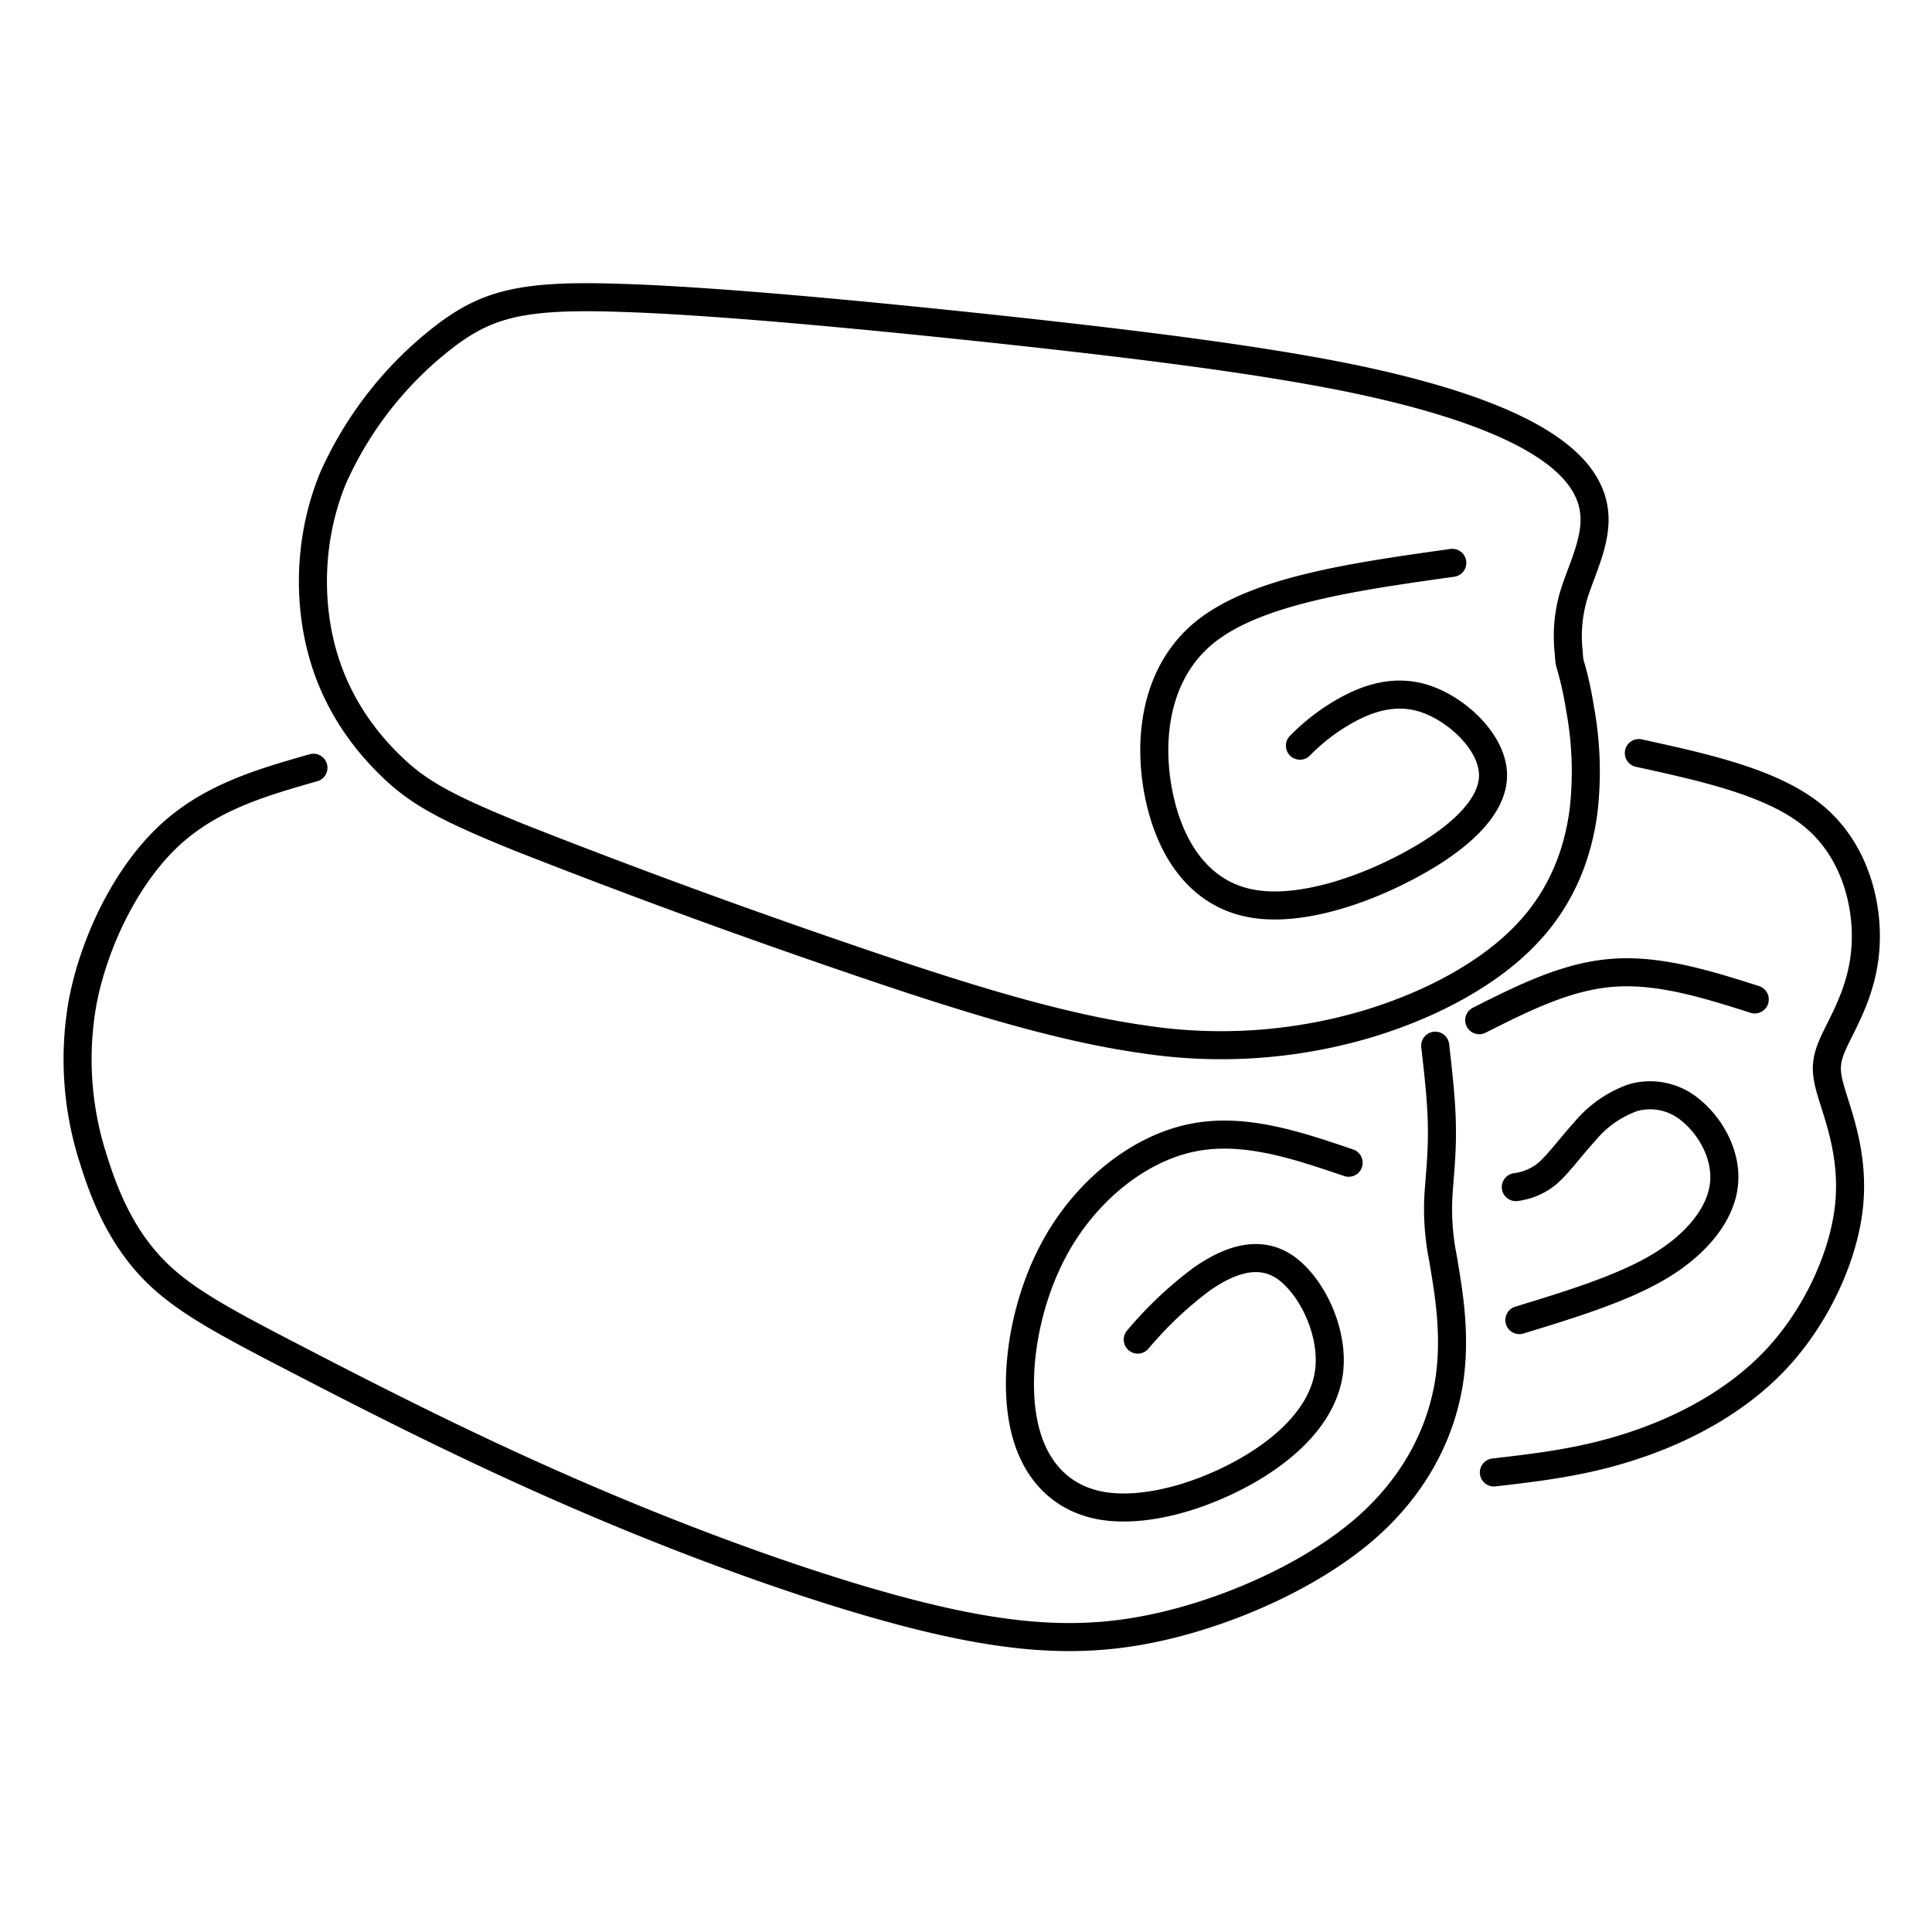
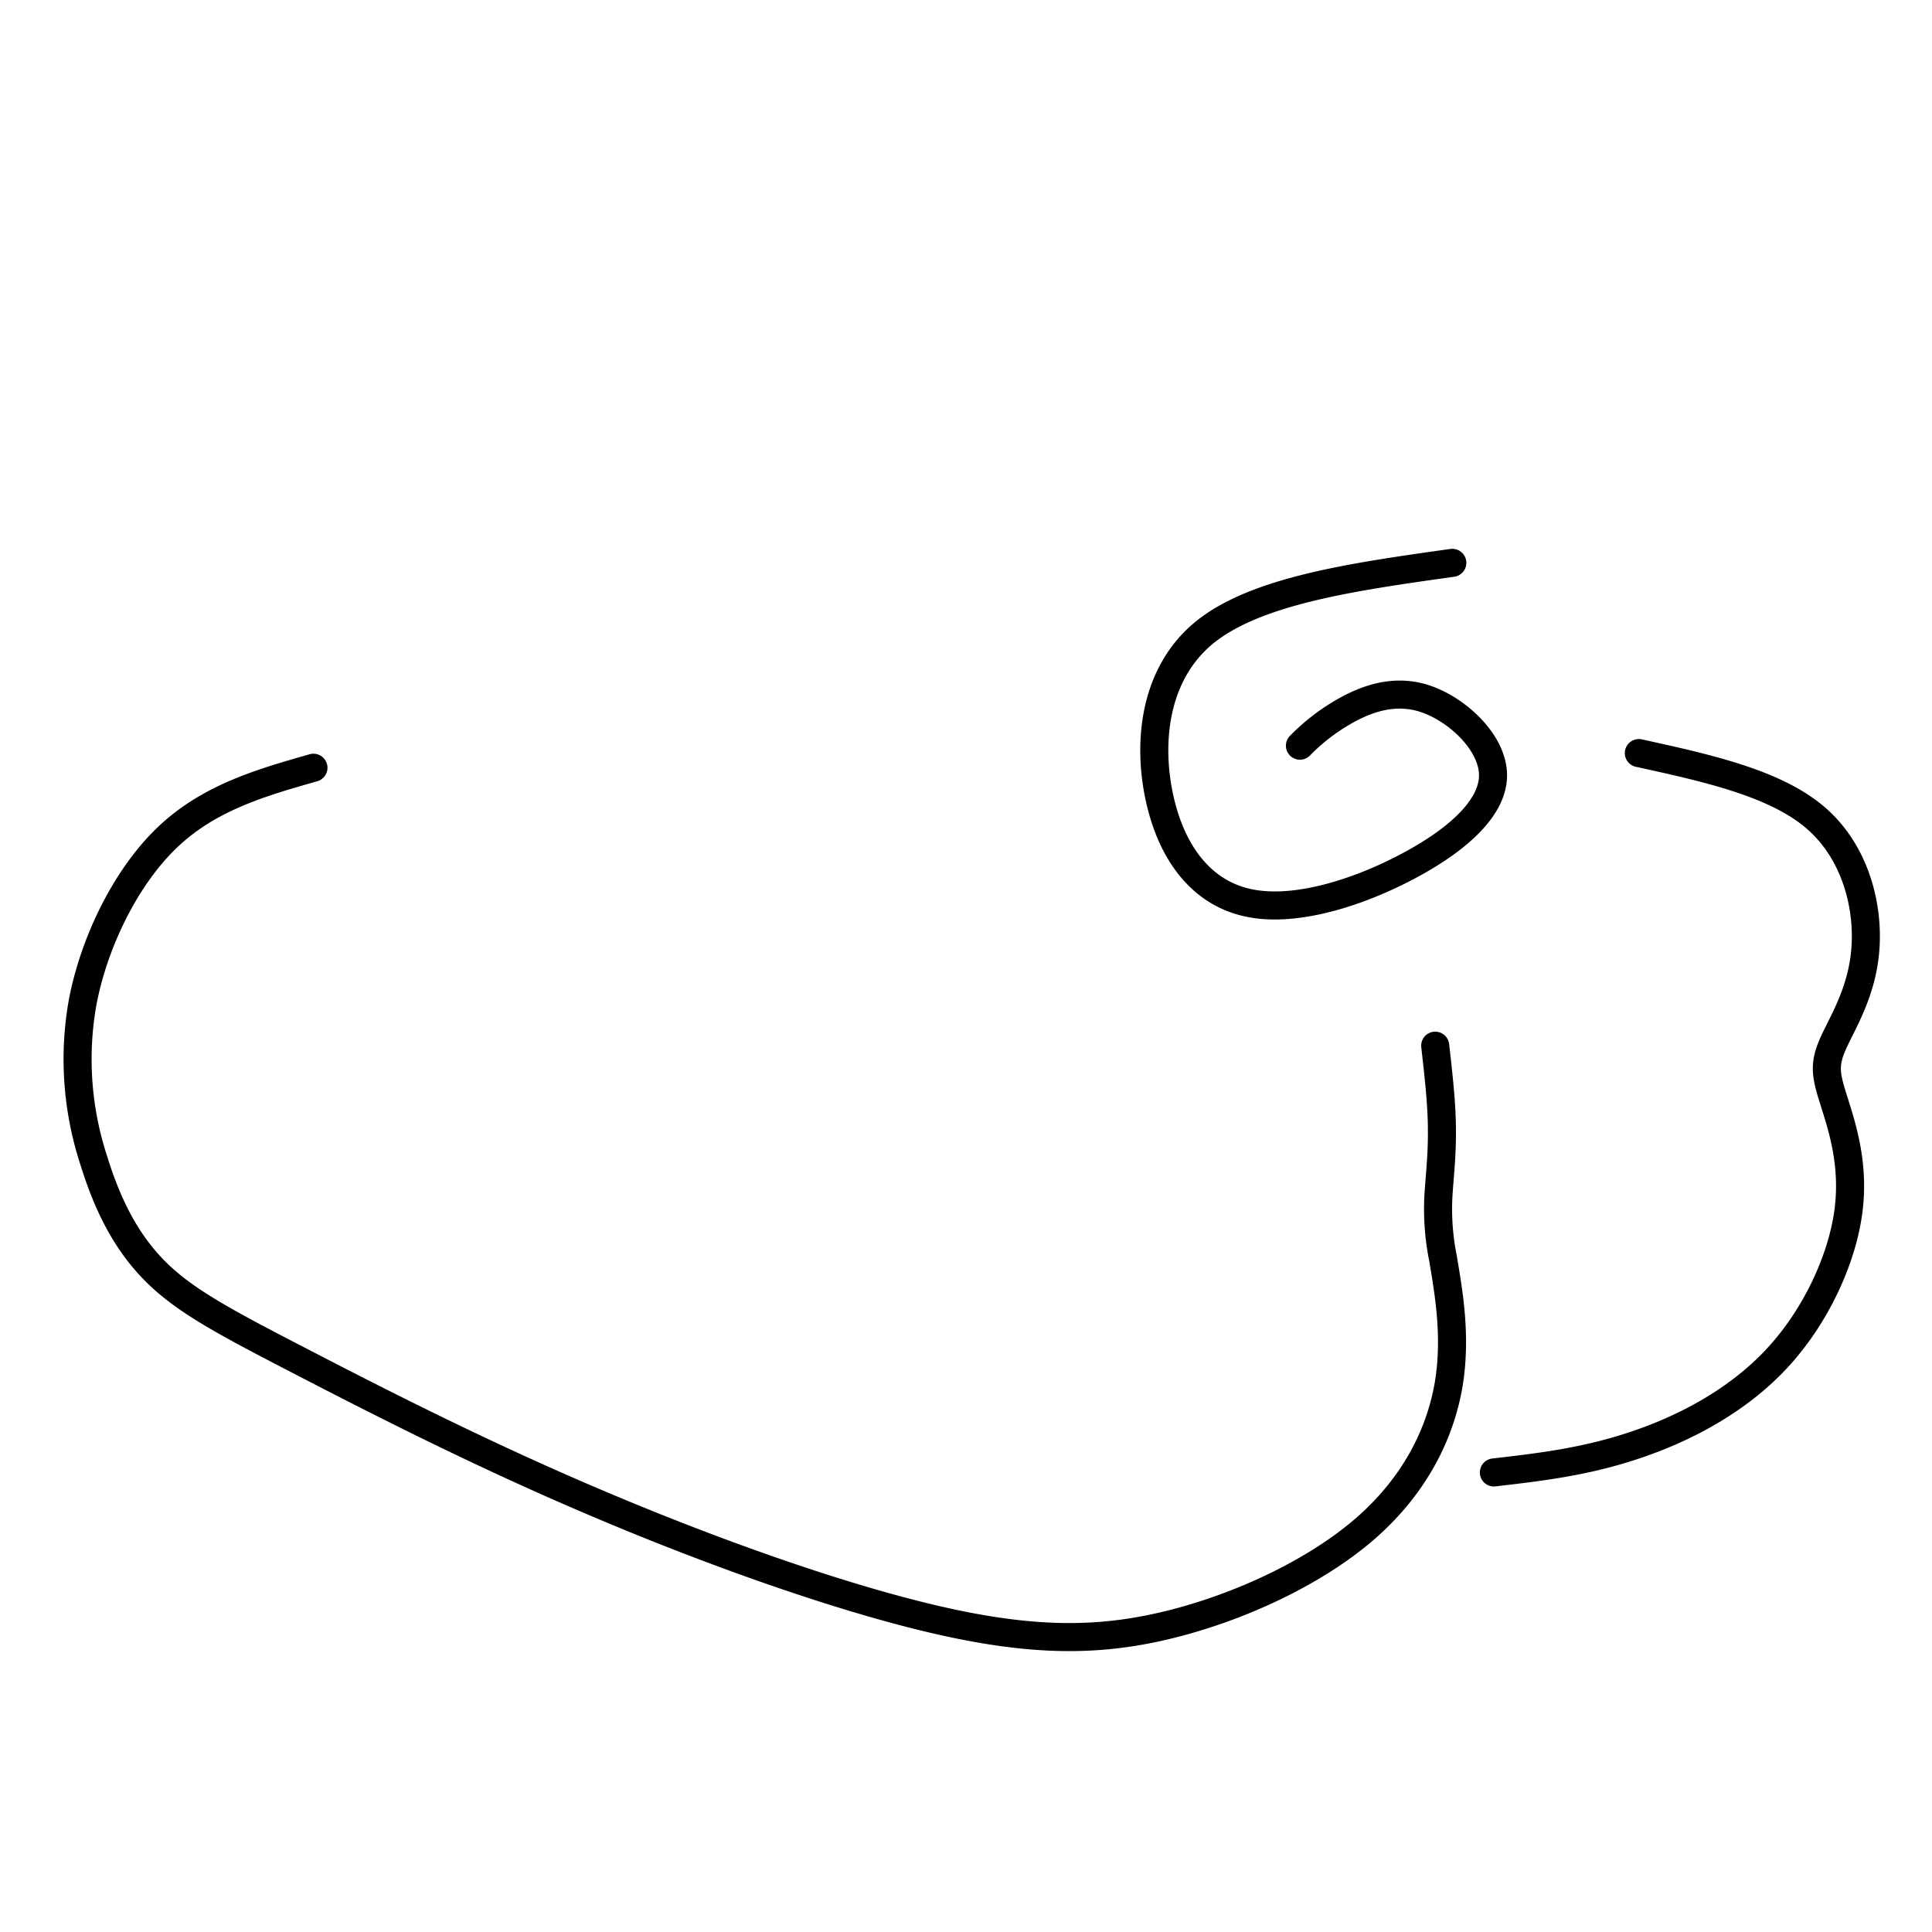
<svg xmlns="http://www.w3.org/2000/svg" xml:space="preserve" width="52" height="52" viewBox="0 0 13.758 13.758">
  <g style="stroke-width:.197;stroke-dasharray:none">
-     <path d="M112.248 16.702a1.02 1.02 0 0 1 .03-.377c.047-.167.152-.361.152-.55 0-.188-.105-.37-.378-.54-.272-.17-.712-.327-1.361-.459-.65-.131-1.509-.237-2.467-.34-.957-.102-2.013-.202-2.666-.22-.652-.02-.9.044-1.191.262a2.584 2.584 0 0 0-.795 1.002c-.17.41-.176.855-.081 1.21.094.356.288.621.48.808.19.187.379.295.917.512a53.49 53.49 0 0 0 2.228.82c.802.276 1.518.505 2.133.592a3.61 3.61 0 0 0 1.587-.106c.458-.138.86-.36 1.116-.63.256-.268.364-.581.401-.868a2.431 2.431 0 0 0-.025-.717 2.41 2.41 0 0 0-.063-.29c-.012-.04-.012-.04-.017-.11z" style="opacity:1;fill:none;fill-opacity:1;stroke:#000;stroke-width:.197;stroke-linecap:round;stroke-linejoin:round;stroke-dasharray:none;stroke-opacity:1" transform="matrix(1.014 0 0 1.014 -102.649 -12.295)" />
    <path d="M103.433 17.517c-.368.105-.736.21-1.03.493-.294.283-.514.742-.592 1.16a2.28 2.28 0 0 0 .08 1.107c.098.317.23.576.435.78.205.204.485.353.995.617s1.248.644 2.068.993c.819.35 1.718.67 2.403.83.685.16 1.156.16 1.654.037s1.023-.369 1.374-.674c.351-.306.528-.67.586-1.016.057-.346-.006-.671-.04-.88a1.753 1.753 0 0 1-.033-.432c.007-.127.027-.287.025-.47 0-.182-.024-.388-.047-.593M112.741 17.414c.48.105.96.211 1.243.456.284.246.373.631.347.931-.025.3-.165.514-.228.658-.063.144-.049.218.006.391.054.173.148.444.104.78-.044.337-.227.74-.505 1.038-.278.298-.652.493-1 .608-.346.116-.666.153-.985.19M111.431 16.078c-.69.097-1.381.194-1.744.492-.362.299-.397.798-.307 1.182.09.384.304.652.63.716.325.065.762-.075 1.107-.258.346-.183.6-.408.6-.64 0-.23-.254-.467-.484-.54-.23-.073-.435.018-.577.101a1.417 1.417 0 0 0-.295.231" style="opacity:1;fill:none;fill-opacity:1;stroke:#000;stroke-width:.197;stroke-linecap:round;stroke-linejoin:round;stroke-dasharray:none;stroke-opacity:1" transform="matrix(1.014 0 0 1.014 -102.649 -12.295)" />
-     <path d="M110.703 20.291c-.37-.126-.742-.251-1.106-.174-.364.077-.72.357-.94.74-.22.384-.303.873-.244 1.224.058.35.258.565.552.618.294.052.682-.056 1-.232.316-.175.561-.418.6-.706.038-.288-.13-.622-.32-.744-.19-.12-.4-.03-.575.092a2.692 2.692 0 0 0-.448.424M111.62 19.29c.308-.155.616-.31.939-.333.322-.025.66.08.996.187M111.902 21.396c.366-.112.73-.223.994-.383.262-.16.422-.368.443-.572.022-.204-.095-.404-.228-.514a.44.44 0 0 0-.411-.093.776.776 0 0 0-.34.239c-.098.107-.184.227-.262.294a.43.43 0 0 1-.221.095" style="opacity:1;fill:none;fill-opacity:1;stroke:#000;stroke-width:.197;stroke-linecap:round;stroke-linejoin:round;stroke-dasharray:none;stroke-opacity:1" transform="matrix(1.014 0 0 1.014 -102.649 -12.295)" />
  </g>
</svg>